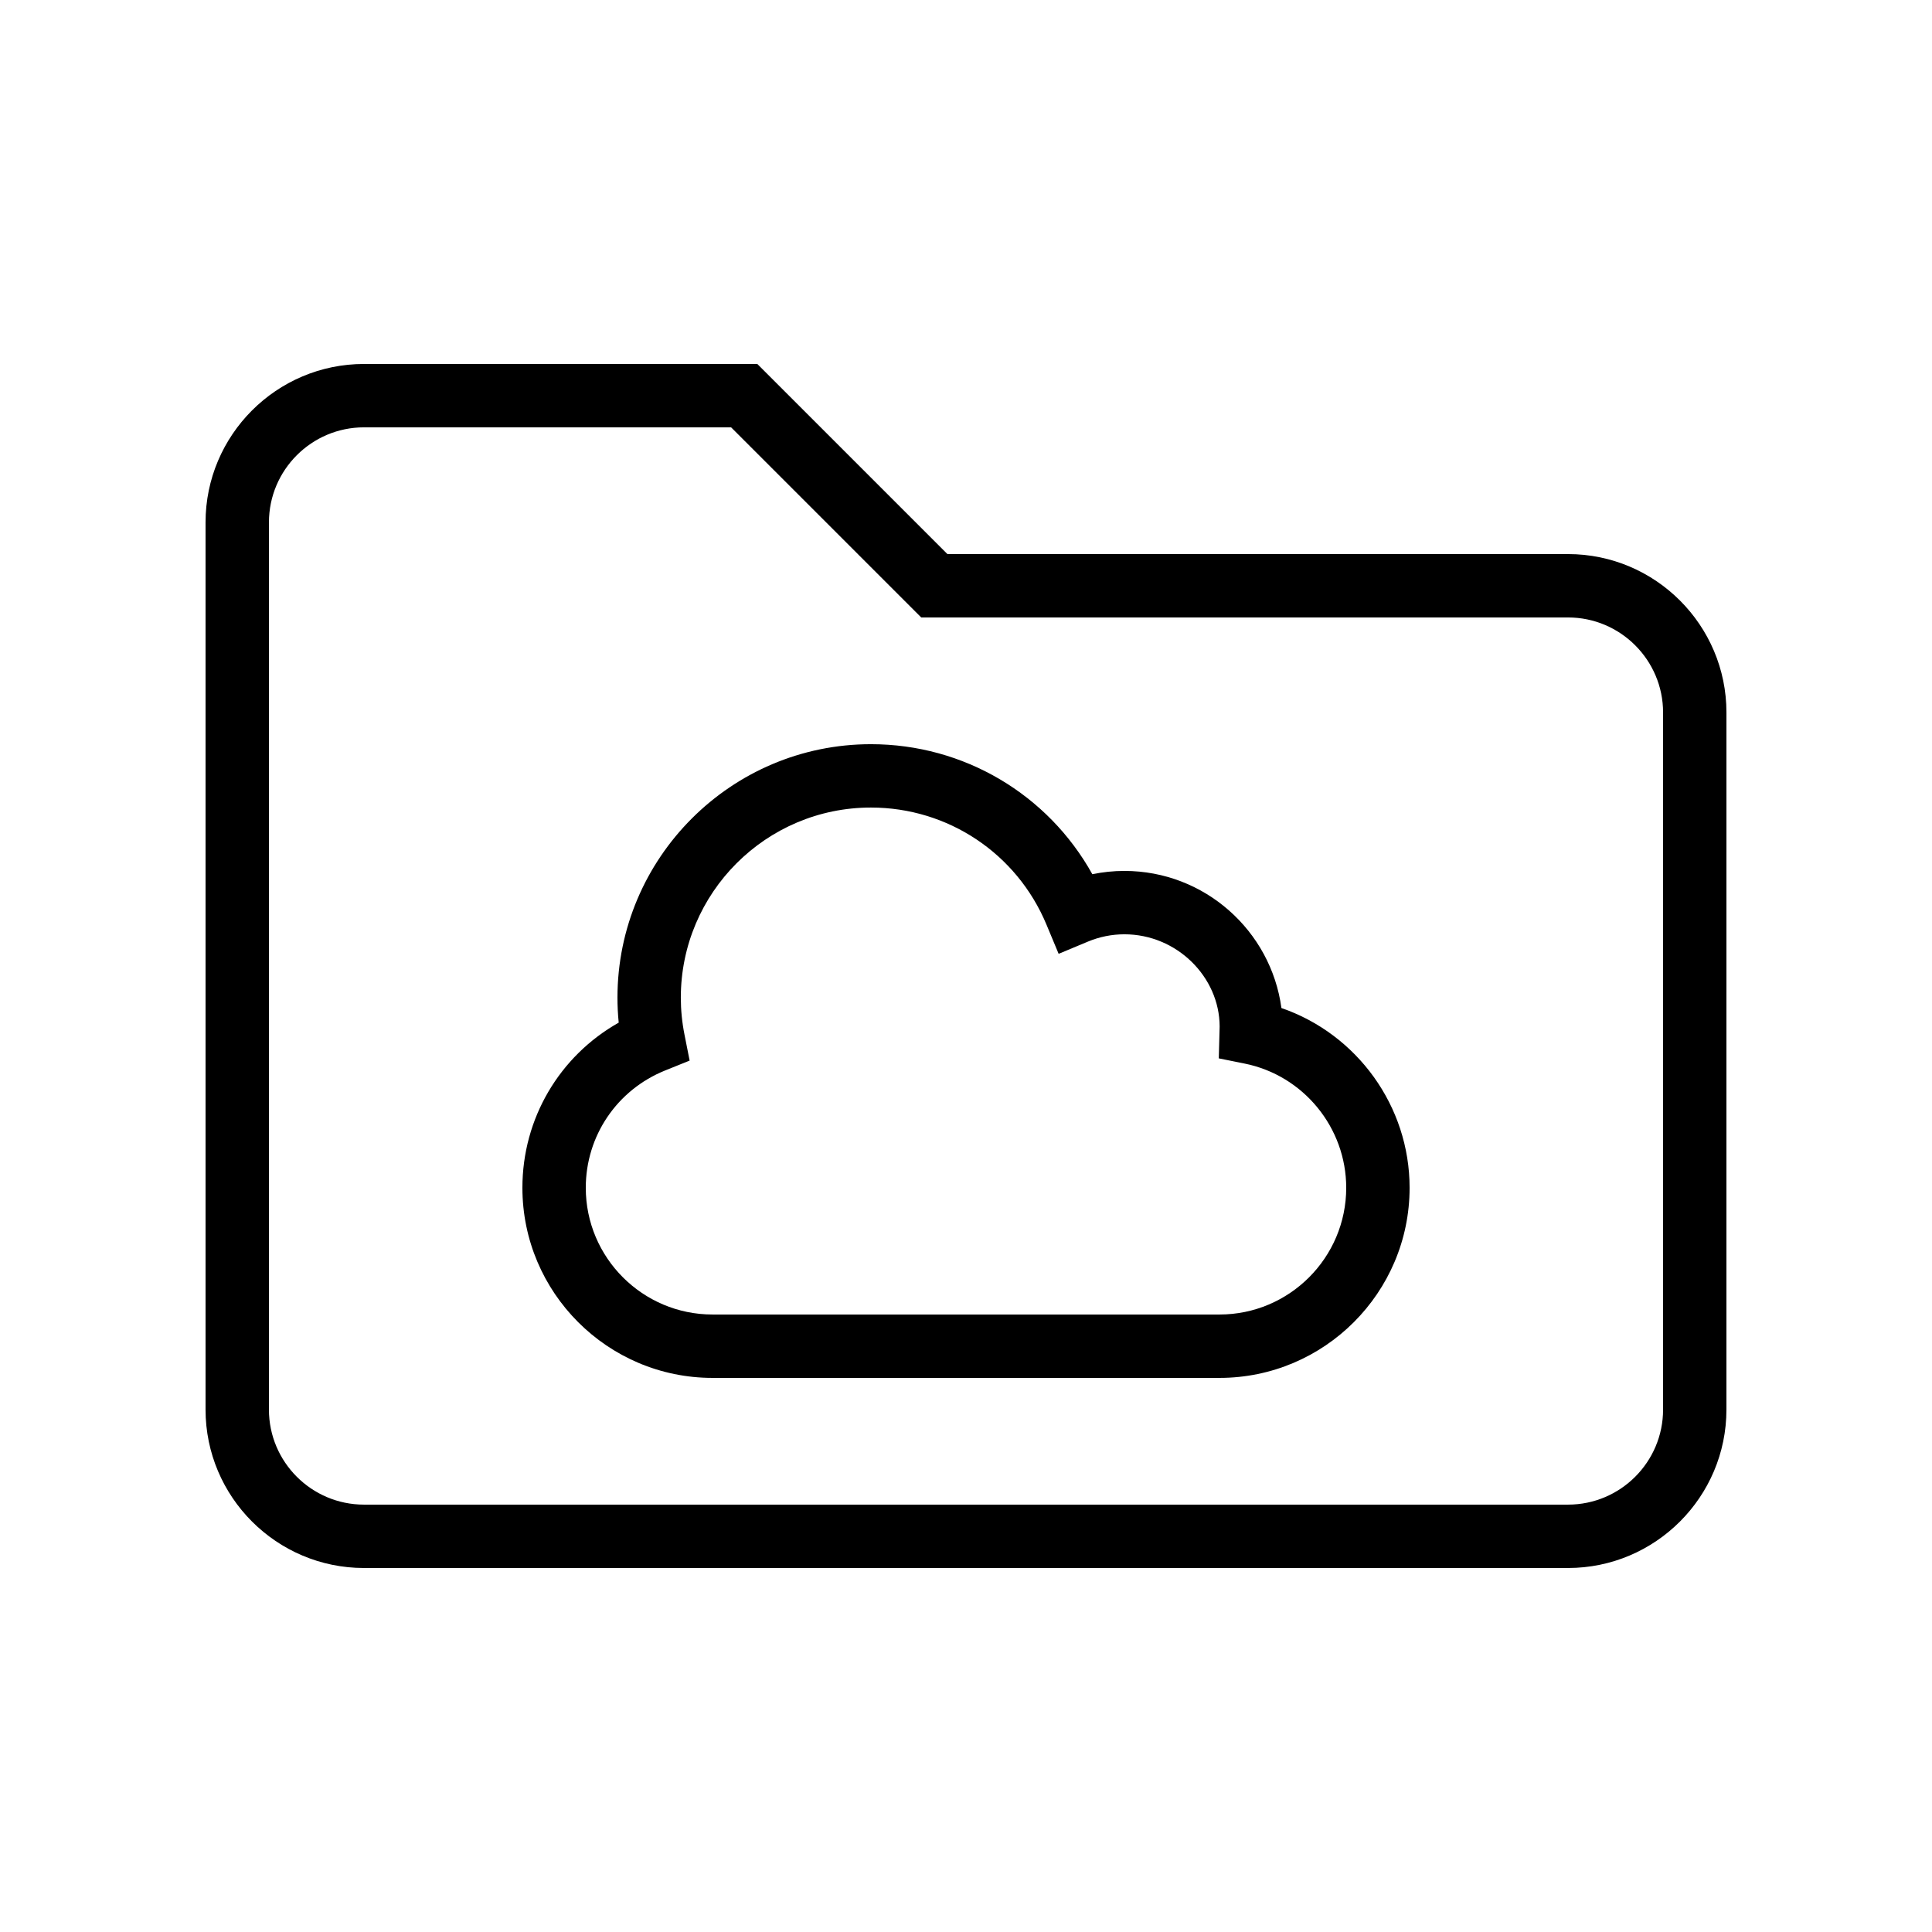
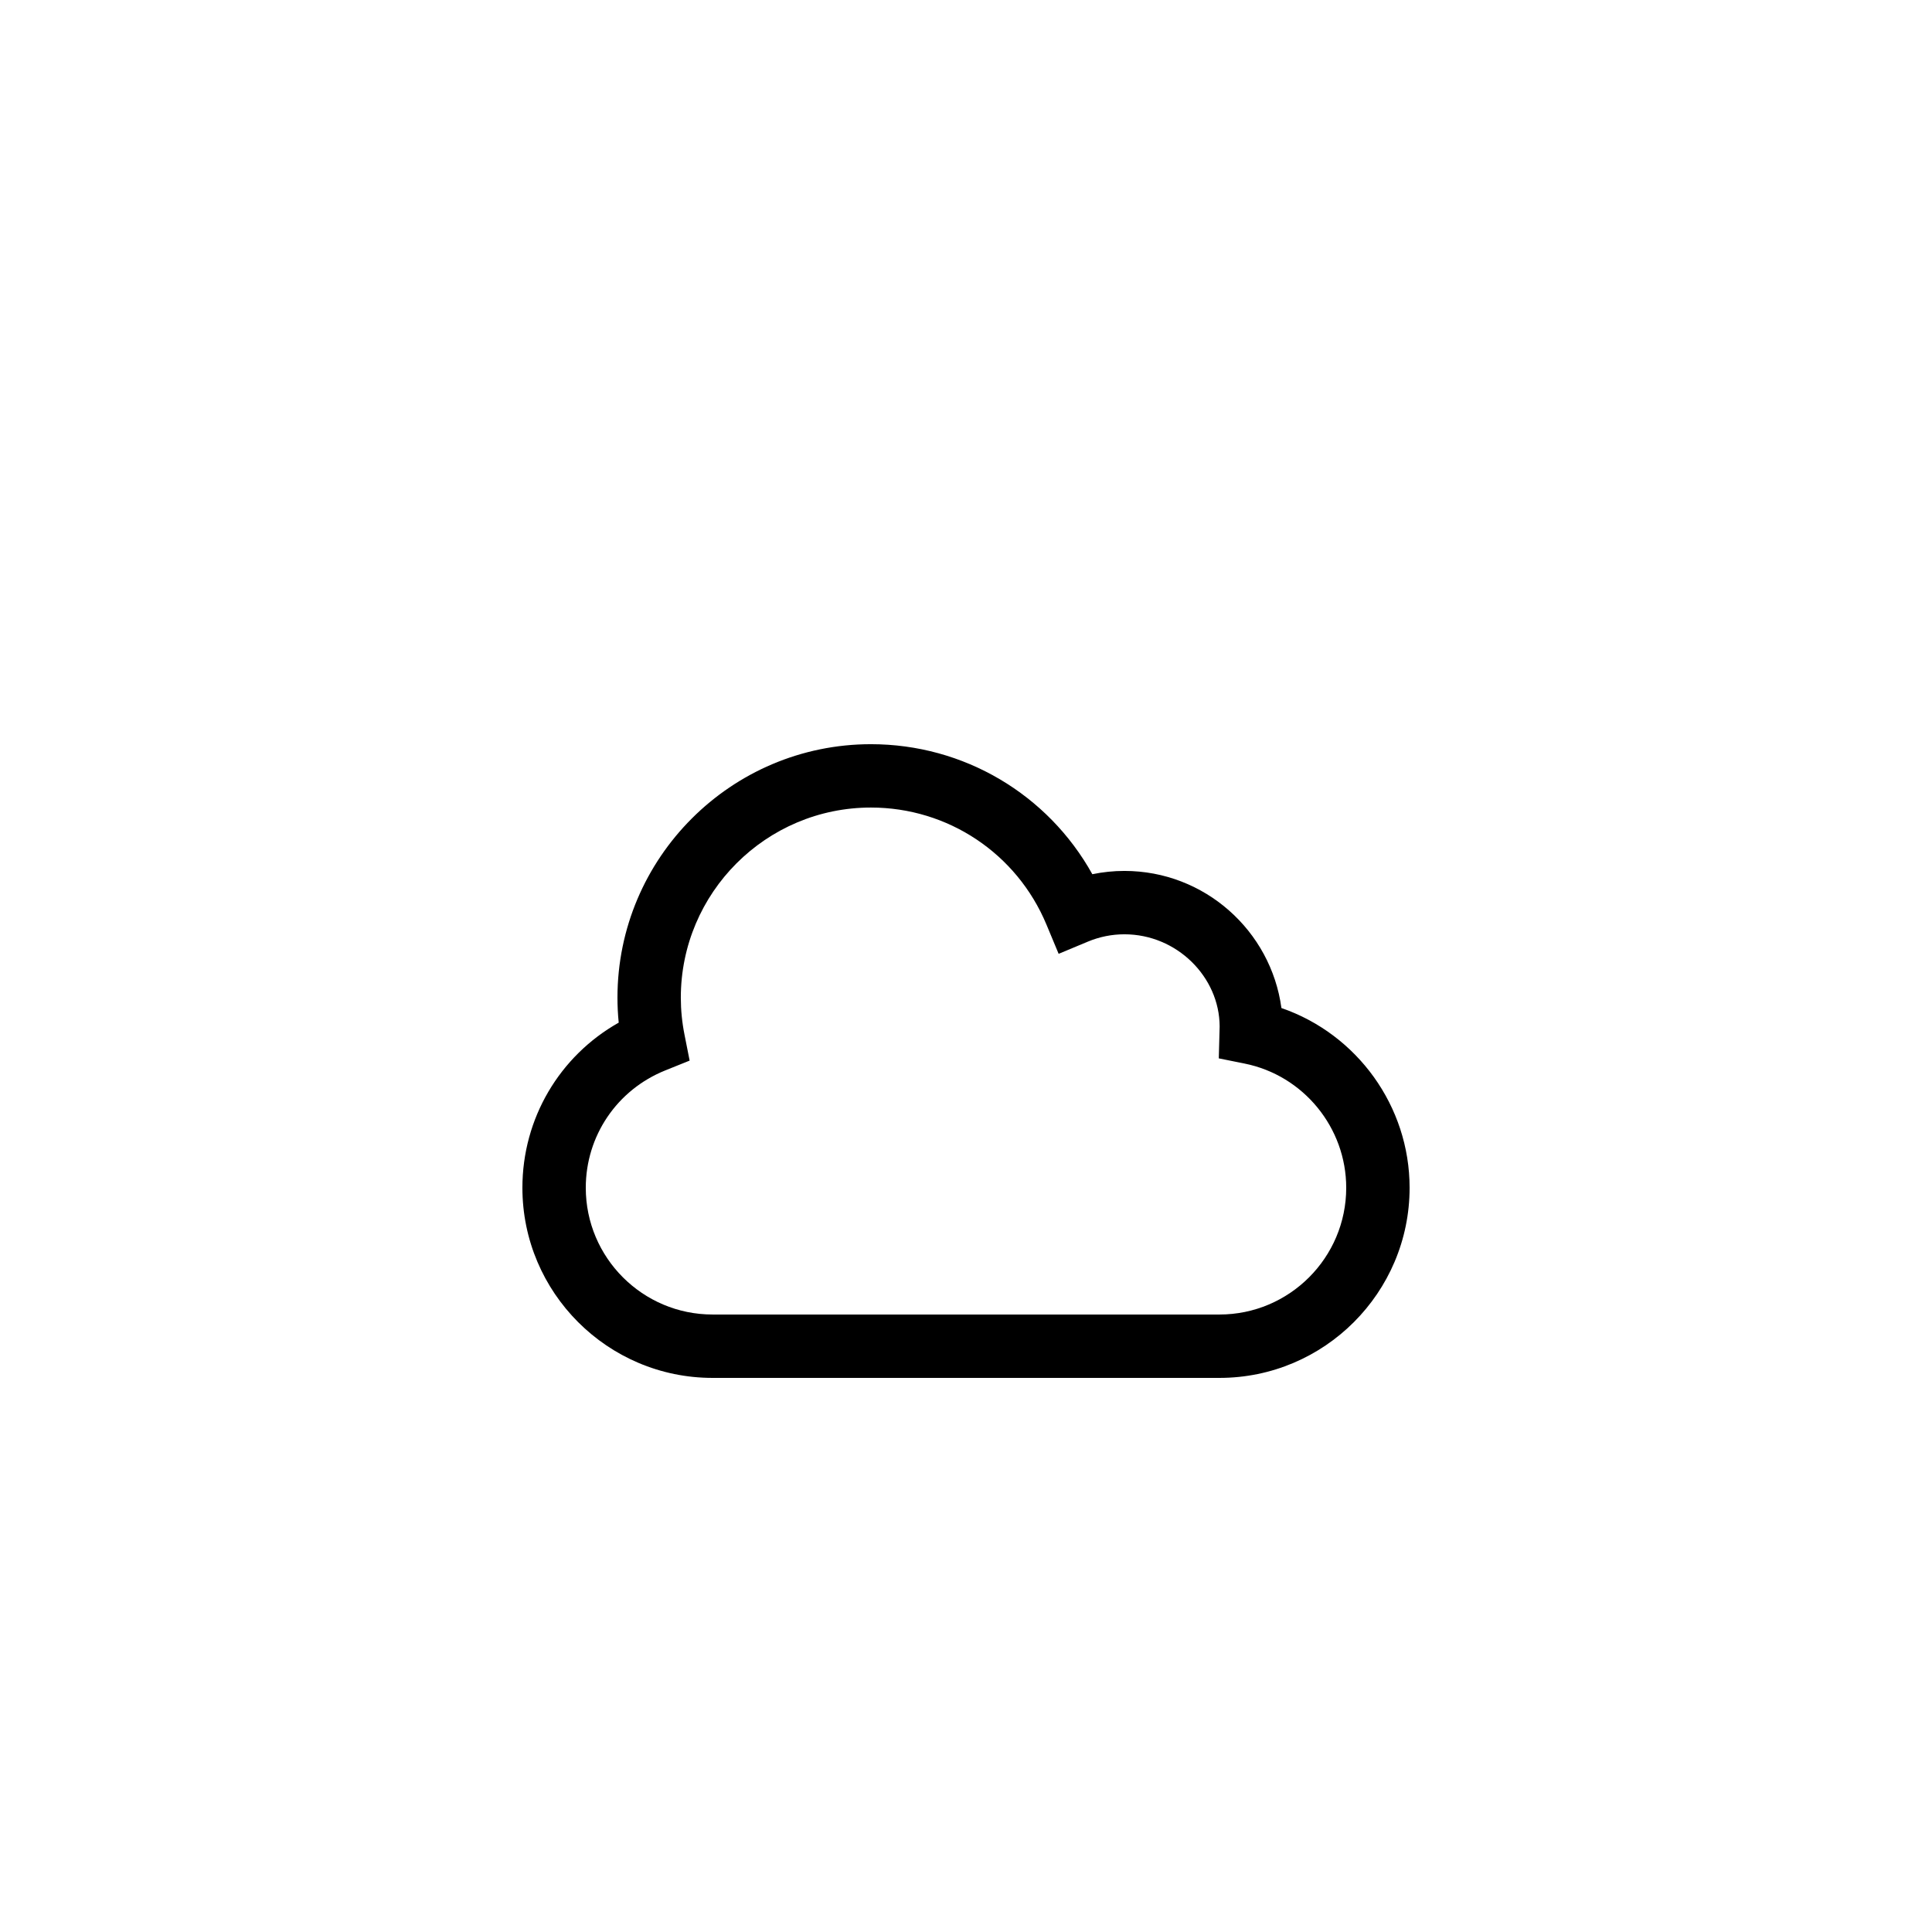
<svg xmlns="http://www.w3.org/2000/svg" fill="#000000" width="800px" height="800px" version="1.1" viewBox="144 144 512 512">
  <g>
-     <path d="m559.54 290.84h-164.46l-50.383-50.383h-104.24c-23.148 0-41.984 18.836-41.984 41.984v235.11c0 23.148 18.836 41.984 41.984 41.984h319.08c23.148 0 41.984-18.836 41.984-41.984l0.004-184.73c0-23.148-18.836-41.984-41.984-41.984zm25.191 226.71c0 13.891-11.301 25.191-25.191 25.191h-319.08c-13.891 0-25.191-11.301-25.191-25.191l0.004-235.11c0-13.891 11.301-25.191 25.191-25.191h97.285l50.383 50.383h171.41c13.891 0 25.191 11.301 25.191 25.191z" />
    <path d="m483.59 411.14c-2.769-20.484-20.375-36.336-41.605-36.336-2.875 0-5.715 0.293-8.504 0.871-11.77-21.16-34.047-34.457-58.672-34.457-37.039 0-67.176 30.137-67.176 67.176 0 2.195 0.109 4.402 0.332 6.613-15.695 8.859-25.523 25.402-25.523 43.766 0 27.781 22.598 50.383 50.383 50.383h134.35c27.781 0 50.383-22.598 50.383-50.383 0-21.648-13.941-40.727-33.965-47.633zm-16.418 81.219h-134.35c-18.52 0-33.586-15.066-33.586-33.586 0-13.742 8.27-25.953 21.07-31.105l6.453-2.598-1.352-6.828c-0.656-3.273-0.984-6.586-0.984-9.852 0-27.781 22.598-50.383 50.383-50.383 20.398 0 38.656 12.172 46.512 31.012l3.231 7.754 7.75-3.234c3.094-1.285 6.348-1.941 9.684-1.941 13.891 0 25.191 11.301 25.234 24.414l-0.227 8.465 6.84 1.379c15.605 3.137 26.93 16.984 26.93 32.918 0 18.52-15.07 33.586-33.59 33.586z" />
  </g>
</svg>